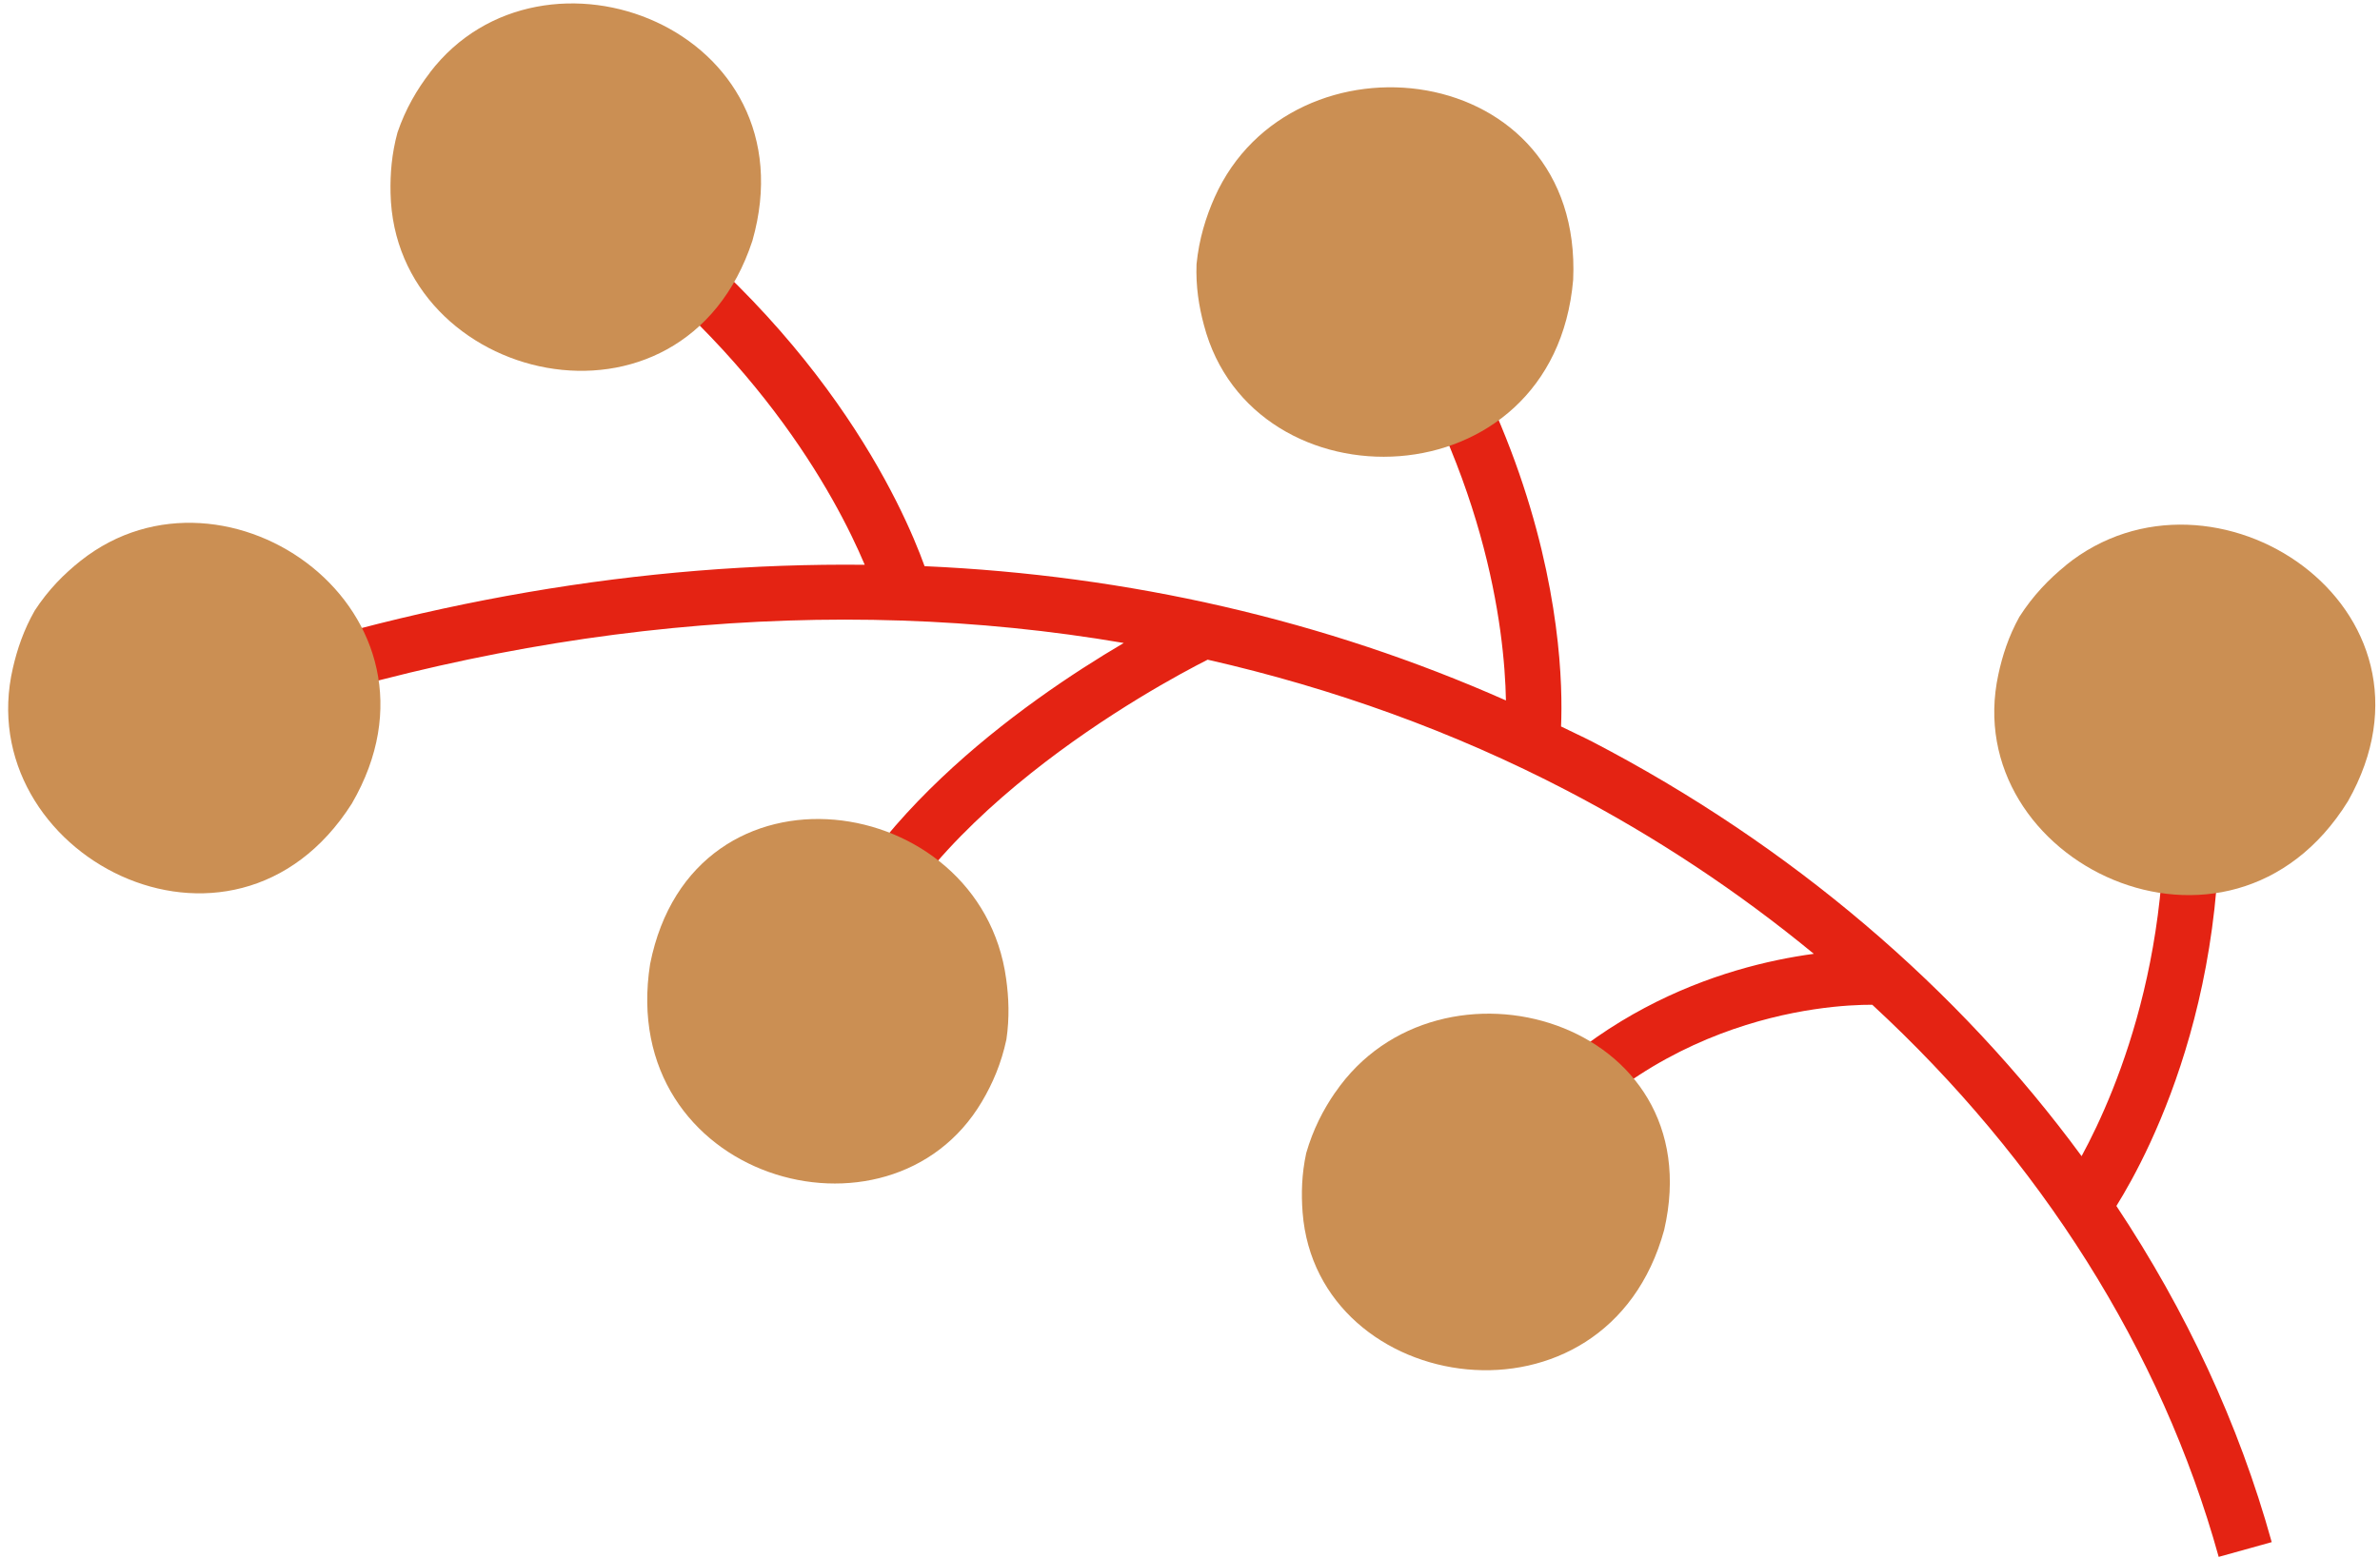
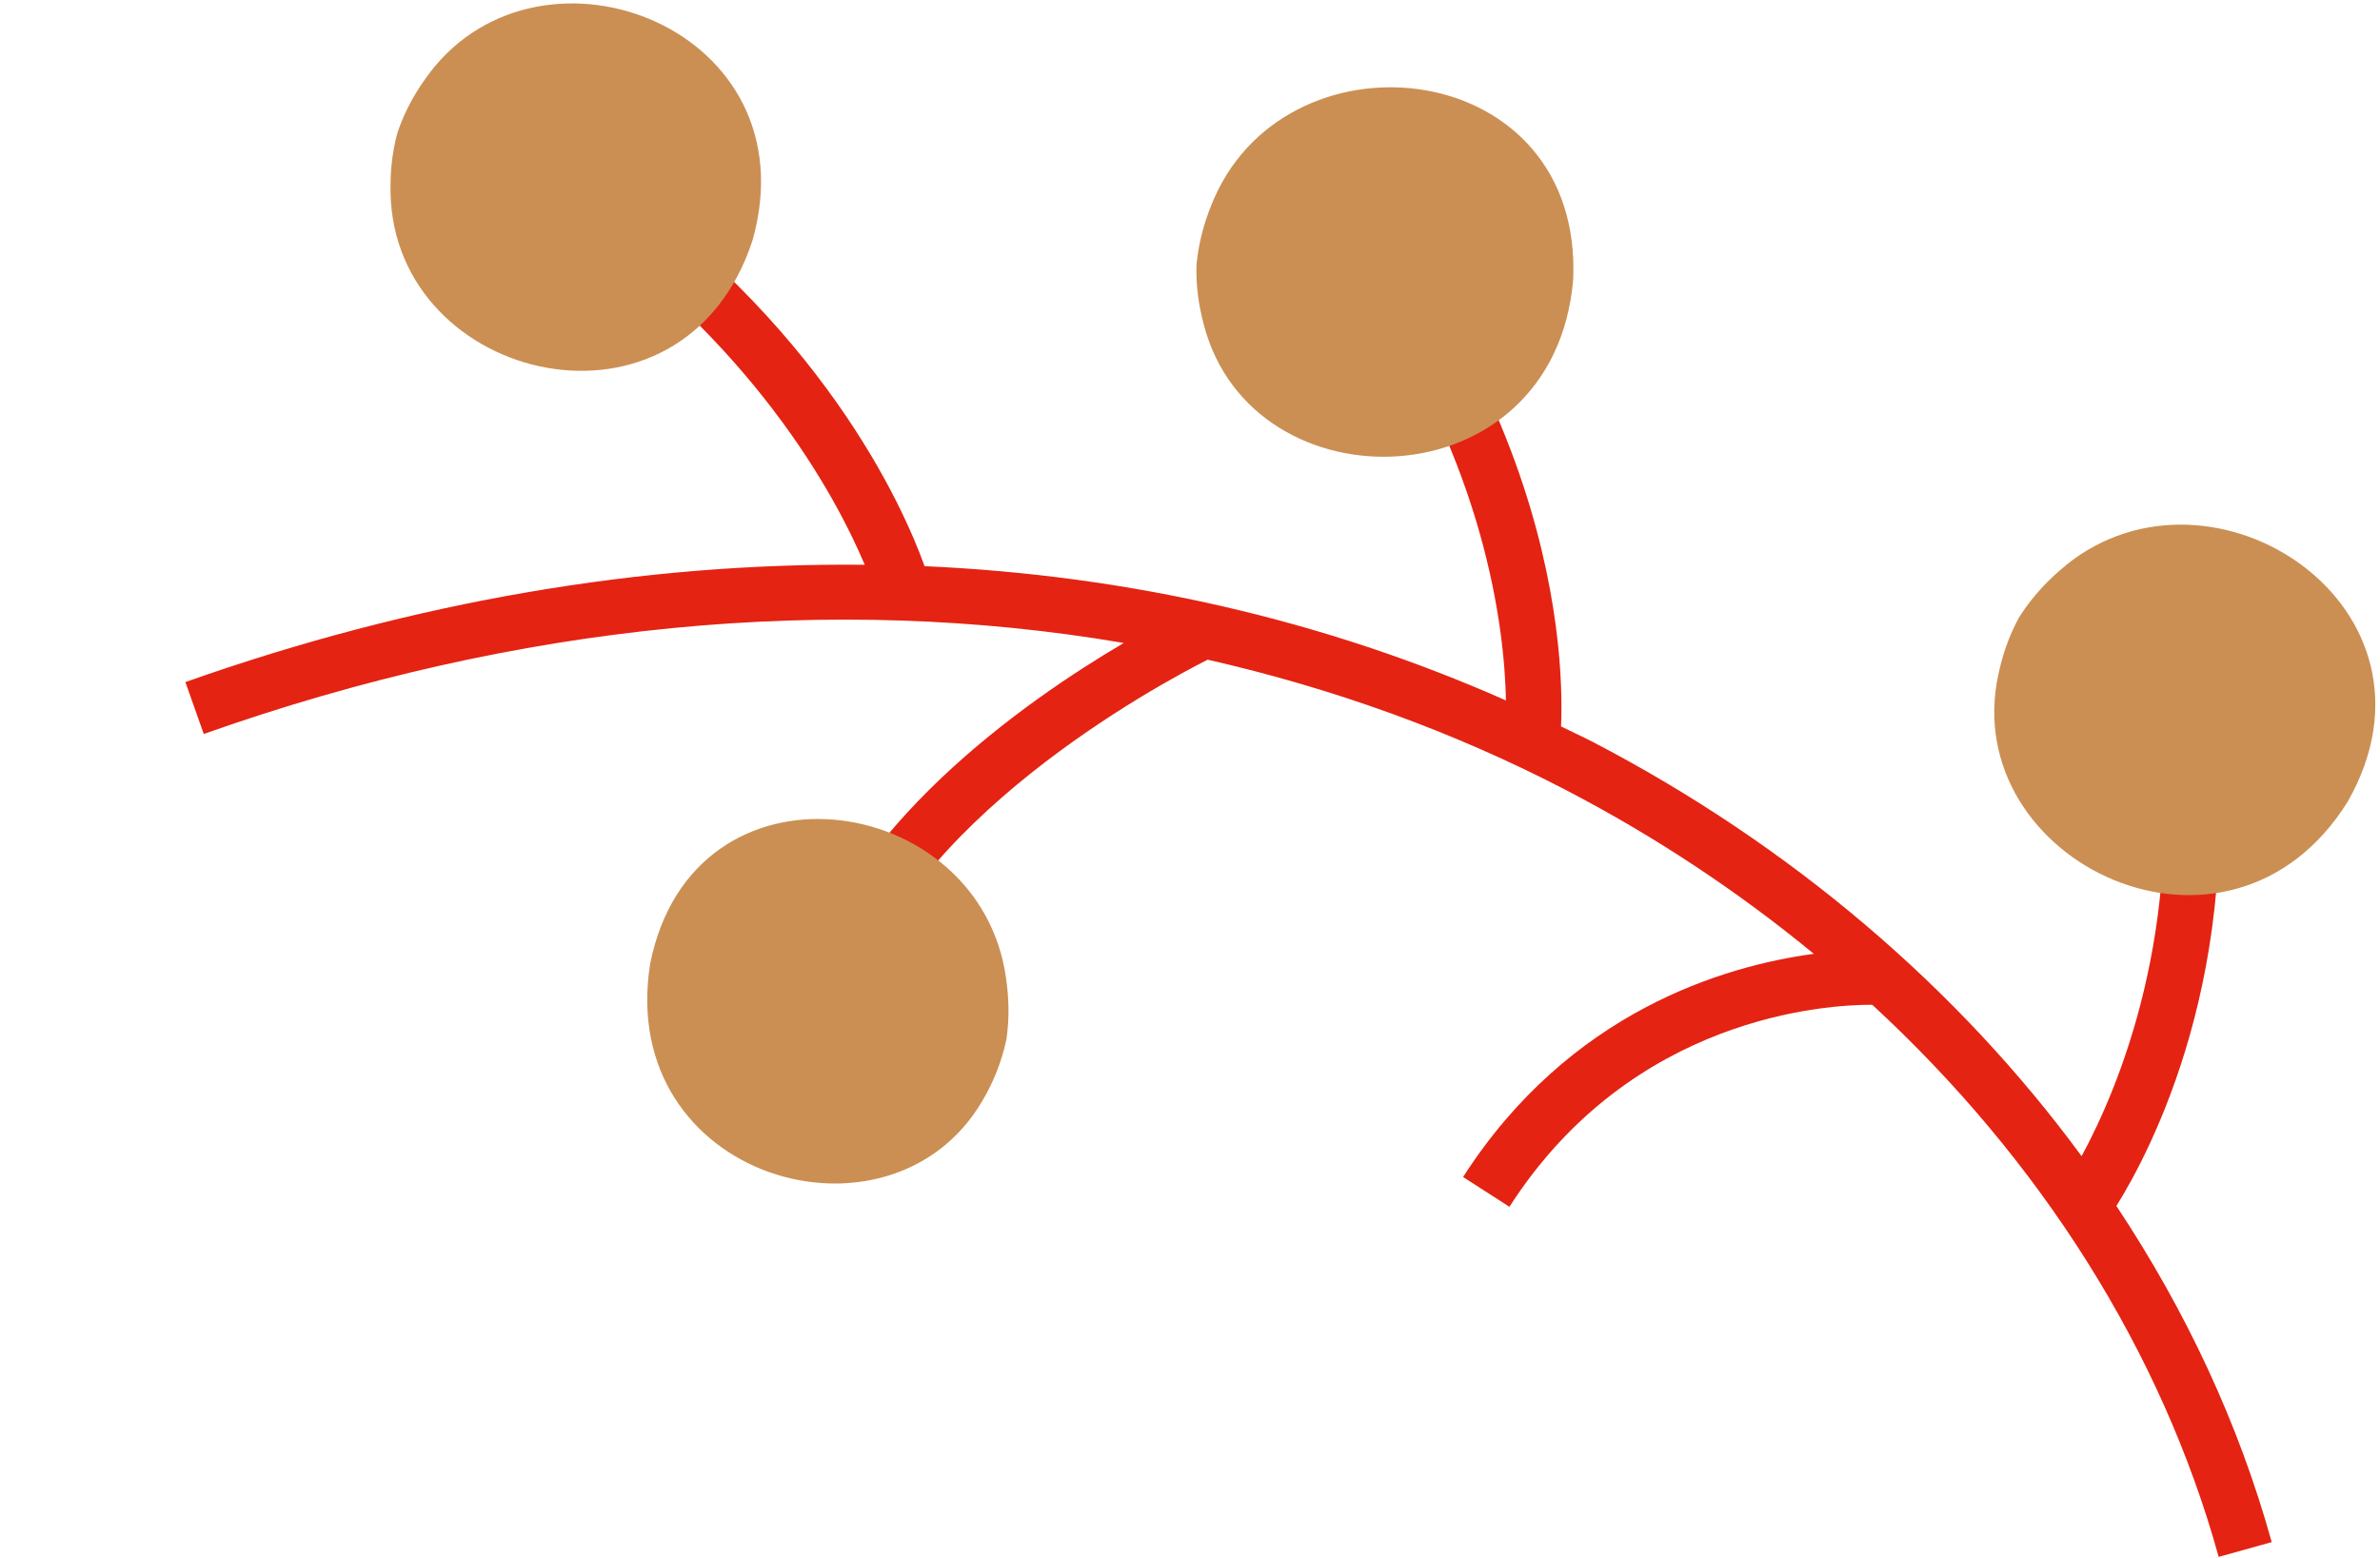
<svg xmlns="http://www.w3.org/2000/svg" width="171" height="112" viewBox="0 0 171 112" fill="none">
  <path d="M42.5 11.83L40.27 15.1C54.16 24.57 60.07 35.71 62.13 40.59C46.24 40.42 29.75 43.2 13.32 49.02L14.64 52.75C37.19 44.76 59.81 42.63 80.74 46.21C73.52 50.46 60.71 59.47 57.51 71.43L61.33 72.45C64.9 59.07 83.19 49.22 86.77 47.41C95.77 49.46 104.43 52.57 112.57 56.81C119 60.16 124.94 64.12 130.32 68.55C123.88 69.42 112.76 72.69 105.12 84.59L108.45 86.73C117.29 72.97 131.32 72.2 134.52 72.21C146.57 83.33 155.29 97.03 159.41 111.89L163.22 110.83C160.86 102.32 157.06 94.2 152.06 86.67C154.47 82.81 161.43 69.76 158.93 50.76L155.01 51.28C157.06 66.86 152.15 78.32 149.56 83.09C140.72 71.05 128.71 60.75 114.4 53.3C113.66 52.92 112.9 52.58 112.16 52.21C112.22 50.76 112.22 48.26 111.78 44.97C110.91 38.44 108.35 28.86 101.22 18.46L97.95 20.7C106.76 33.56 108.1 45.19 108.2 50.34C95.18 44.57 81.09 41.34 66.43 40.69C64.91 36.47 59.07 23.14 42.5 11.85V11.83Z" fill="#E42313" />
  <path d="M70.55 79.17C71.31 77.89 71.94 76.44 72.31 74.7C72.54 73.13 72.48 71.7 72.29 70.34C70.44 56.78 49.79 53.78 46.71 69.28C44.28 84.72 63.91 90.4 70.55 79.17Z" fill="#CB8F53" />
-   <path d="M5.81 40.29C4.61 41.24 3.47 42.38 2.49 43.89C1.7 45.28 1.24 46.65 0.93 47.99C-2.19 61.37 16.69 71.27 25.28 57.75C33.22 44.07 16.3 32 5.81 40.29Z" fill="#CB8F53" />
-   <path d="M95.93 78.51C95.07 79.76 94.34 81.17 93.85 82.87C93.52 84.4 93.49 85.8 93.59 87.13C94.61 100.41 115.44 103.52 119.57 88.39C123.04 73.32 103.41 67.59 95.93 78.52V78.51Z" fill="#CB8F53" />
  <path d="M30.89 5.22C29.96 6.43 29.14 7.82 28.56 9.52C28.14 11.06 28.03 12.5 28.06 13.87C28.34 27.59 49.06 32.5 54.06 17.3C58.38 2.1 39.01 -5.4 30.89 5.21V5.22Z" fill="#CB8F53" />
  <path d="M87.27 14.18C86.64 15.6 86.15 17.17 85.97 18.98C85.91 20.59 86.14 22.02 86.5 23.36C89.99 36.7 111.64 36.23 113.03 20.11C113.75 4.16 92.82 1.75 87.27 14.18Z" fill="#CB8F53" />
-   <path d="M148.42 40.64C147.21 41.62 146.07 42.8 145.09 44.33C144.31 45.74 143.87 47.12 143.58 48.47C140.66 61.94 160.18 71.33 168.7 57.58C176.56 43.68 158.99 32.07 148.42 40.63V40.64Z" fill="#CB8F53" />
+   <path d="M148.42 40.64C147.21 41.62 146.07 42.8 145.09 44.33C144.31 45.74 143.87 47.12 143.58 48.47C140.66 61.94 160.18 71.33 168.7 57.58C176.56 43.68 158.99 32.07 148.42 40.63Z" fill="#CB8F53" />
</svg>